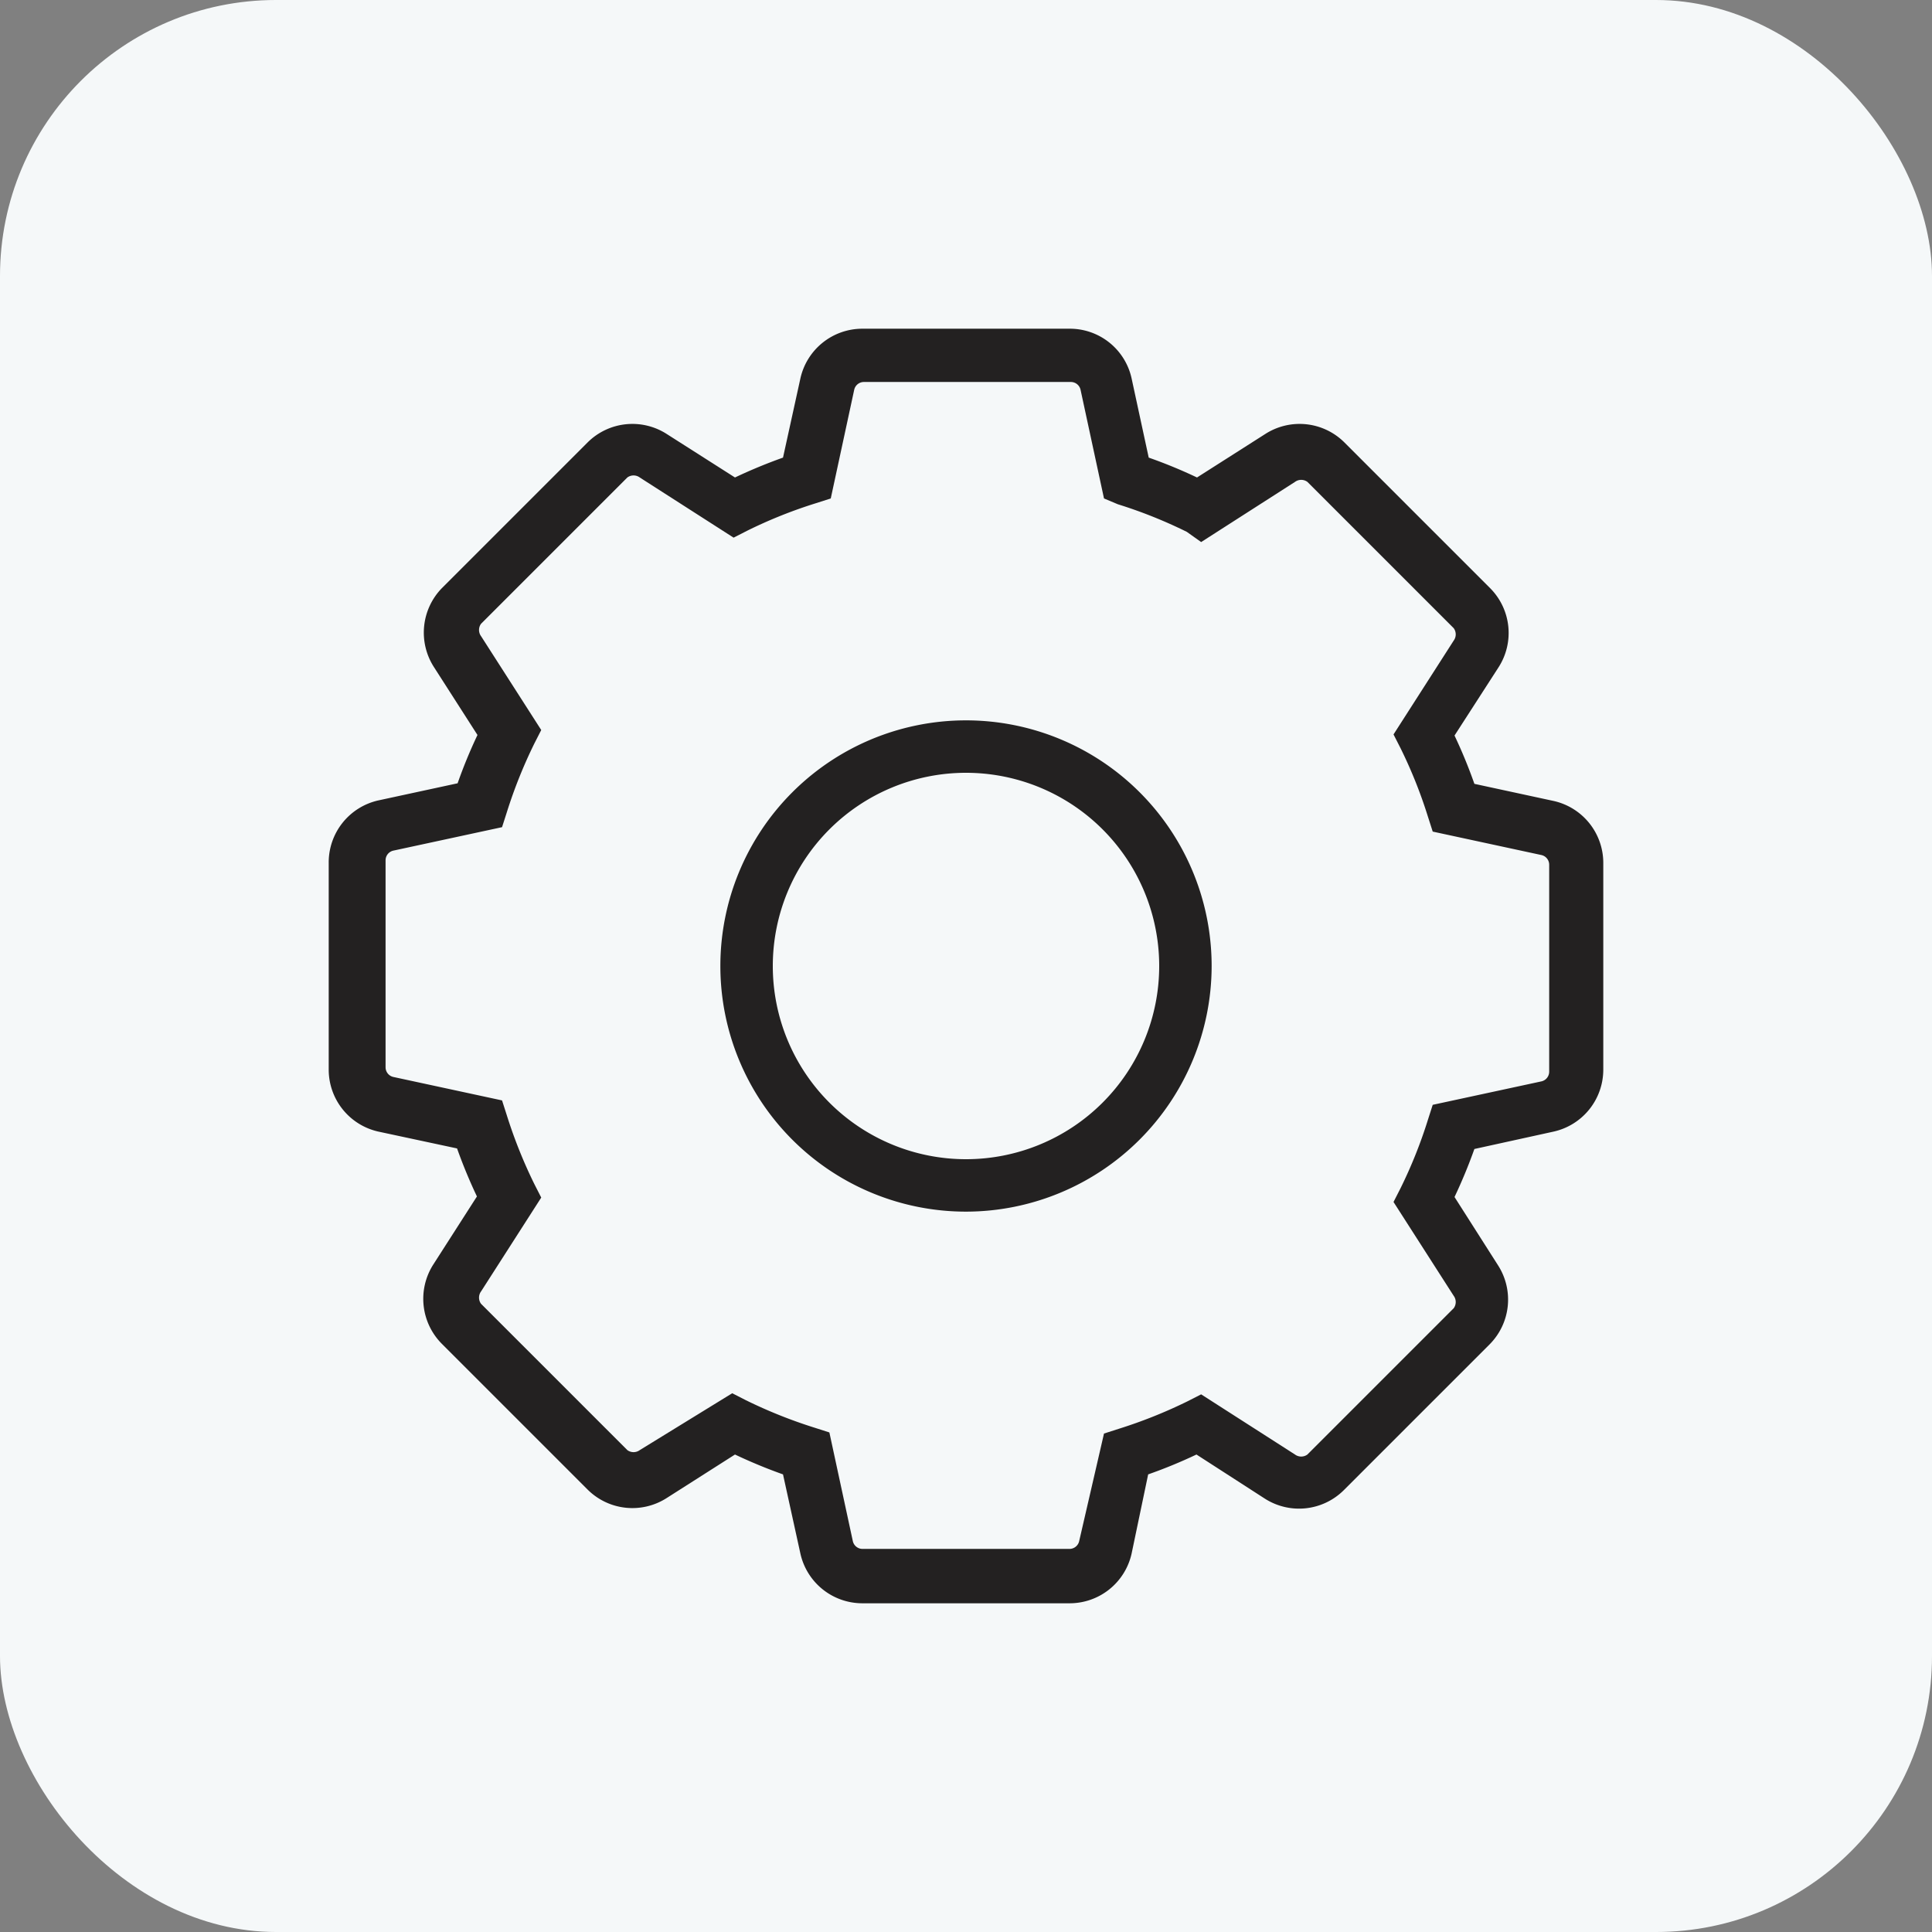
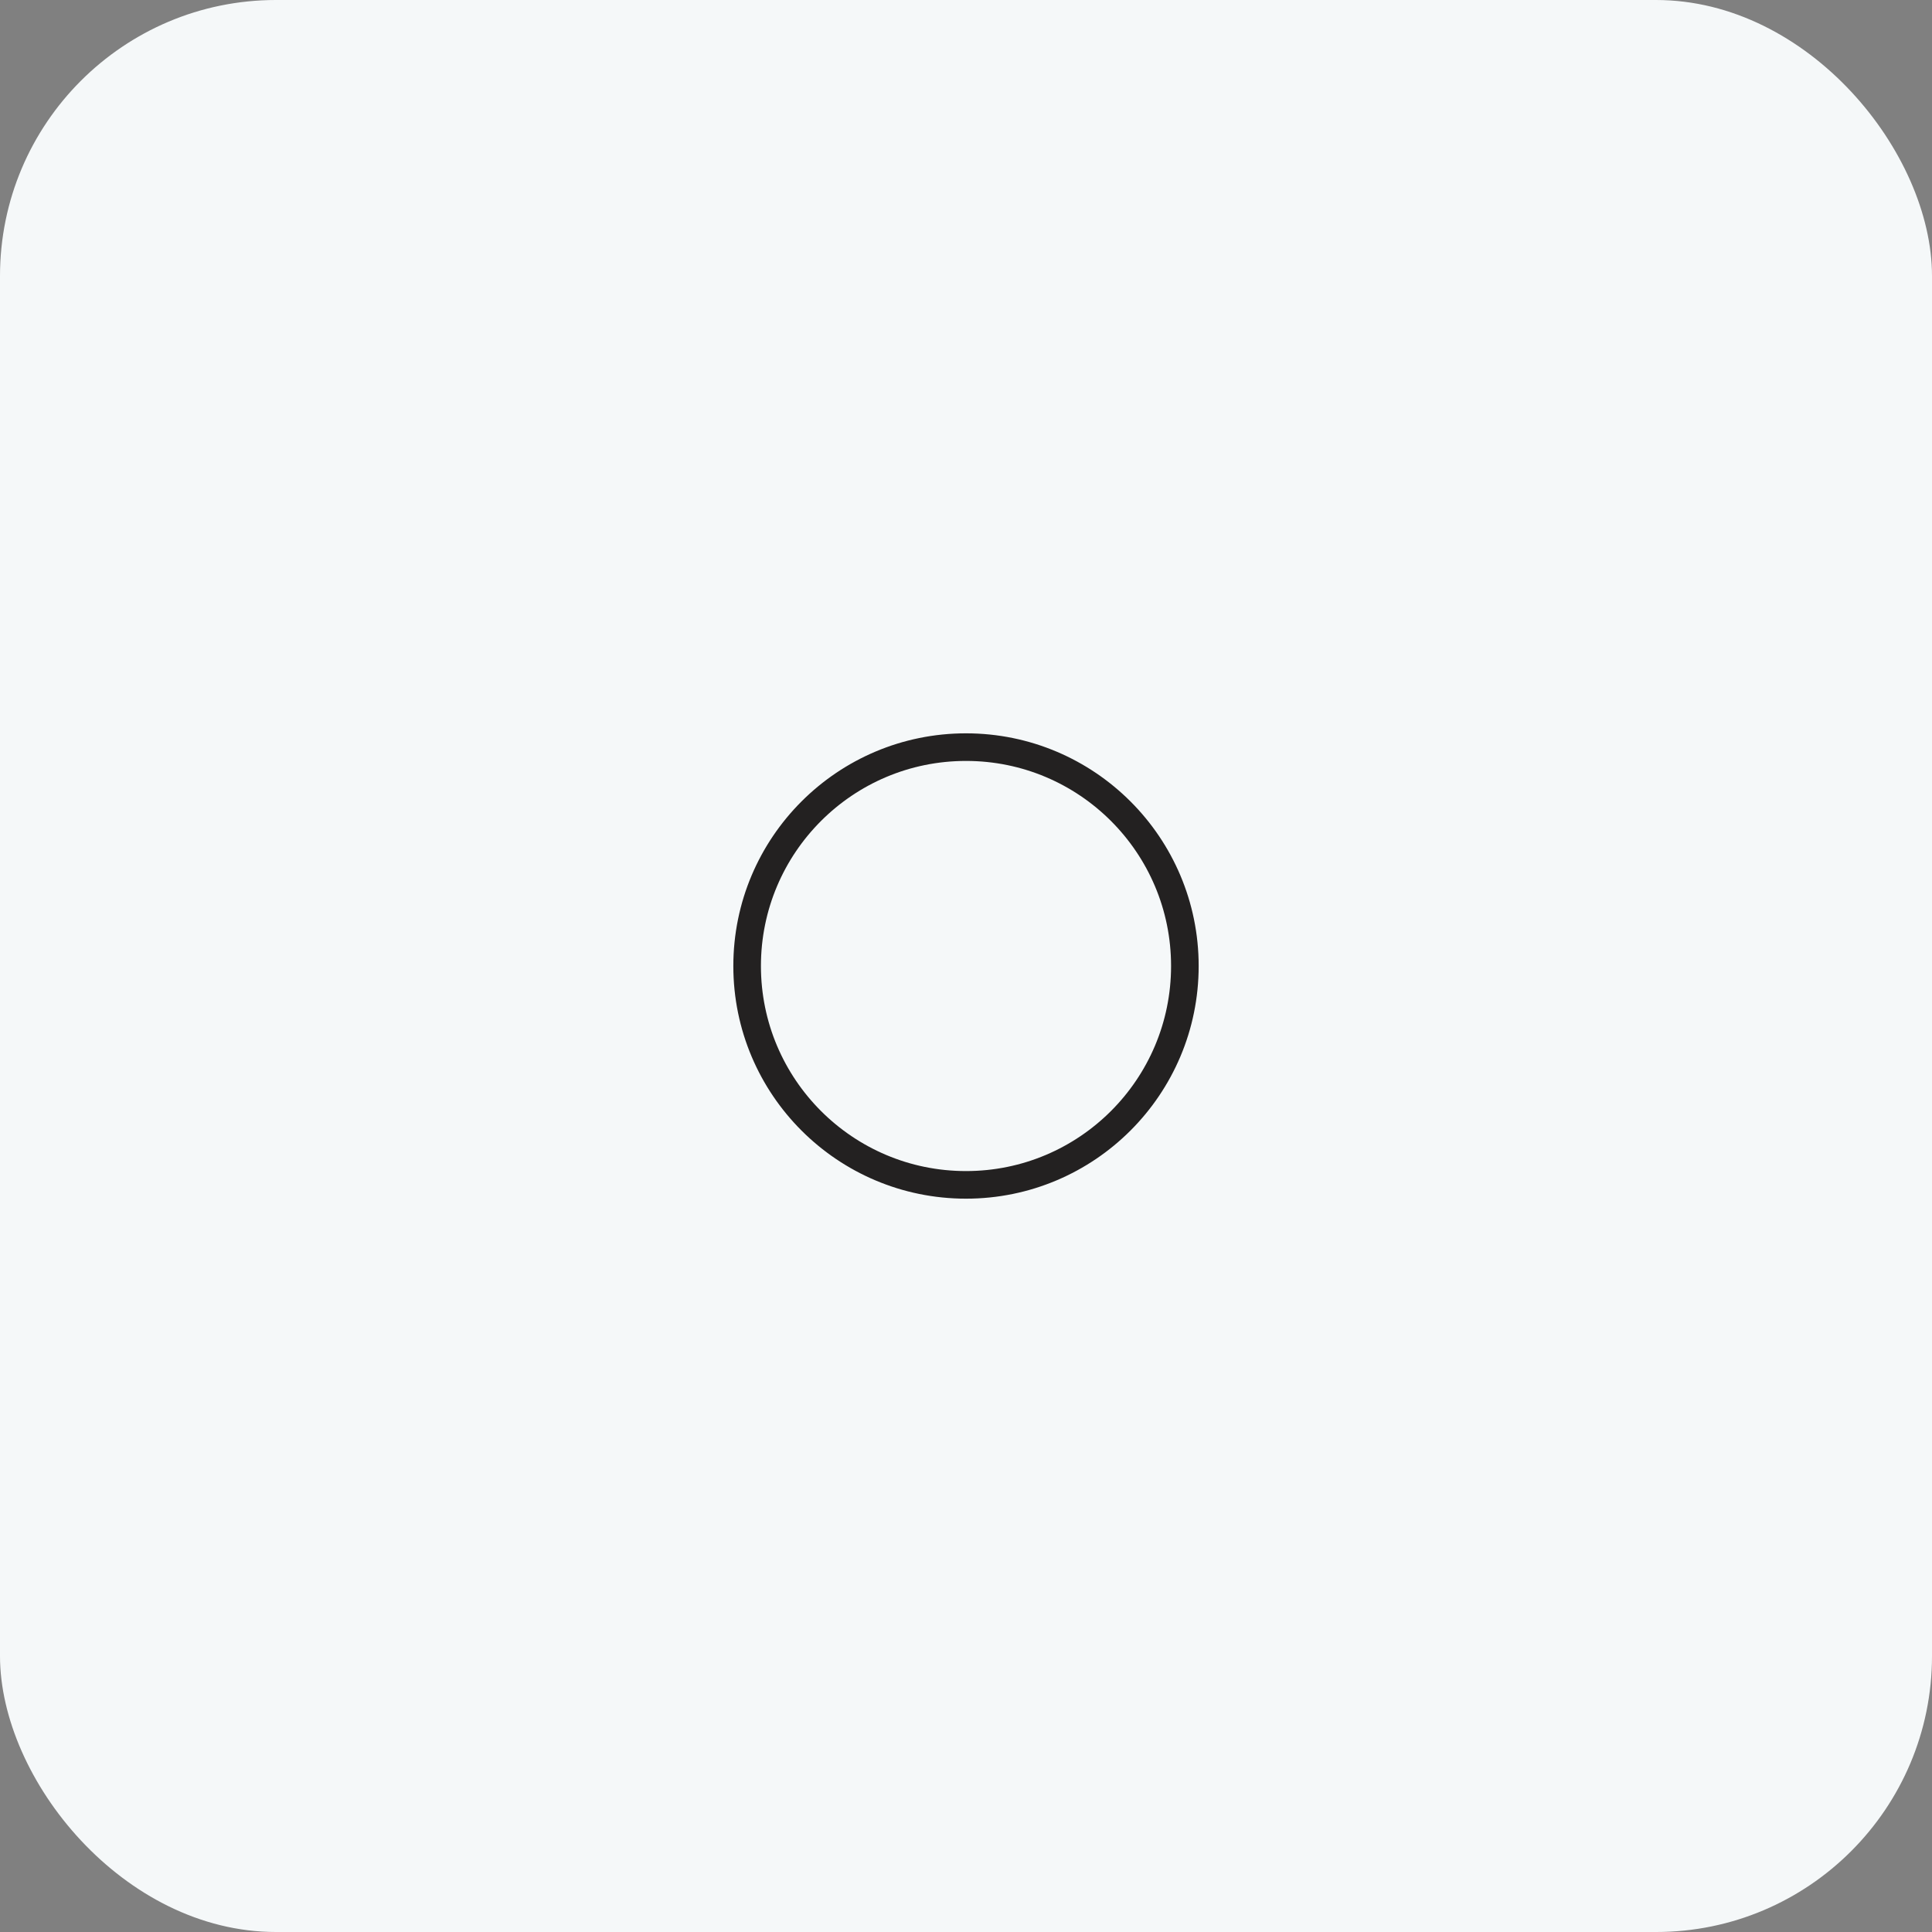
<svg xmlns="http://www.w3.org/2000/svg" viewBox="0 0 70 70">
  <rect x="0" y="0" width="70" height="70" fill="#808080" stroke="none" />
  <defs>
    <style>.cls-1{fill:#f5f8f9;}.cls-2{fill:#232121;}.cls-3{fill:none;stroke:#232121;stroke-miterlimit:10;}</style>
  </defs>
  <title>function_icon</title>
  <g id="Layer_2" data-name="Layer 2">
    <g id="Слой_2" data-name="Слой 2">
      <rect class="cls-1" width="70" height="70" rx="10" />
-       <path class="cls-2" d="M38.75,58.09h-7.5A2.3,2.3,0,0,1,29,56.29l-.63-2.87a18.75,18.75,0,0,1-1.74-.72l-2.48,1.58a2.3,2.3,0,0,1-2.85-.3L16,48.68a2.31,2.31,0,0,1-.31-2.85l1.59-2.48a18.75,18.75,0,0,1-.72-1.74L13.71,41a2.3,2.3,0,0,1-1.8-2.23v-7.5A2.3,2.3,0,0,1,13.71,29l2.87-.62a17.85,17.85,0,0,1,.72-1.75l-1.59-2.48A2.31,2.31,0,0,1,16,21.32l5.3-5.3a2.3,2.3,0,0,1,2.85-.3l2.48,1.58a18.75,18.75,0,0,1,1.74-.72L29,13.71a2.3,2.3,0,0,1,2.23-1.8h7.5A2.29,2.29,0,0,1,41,13.71l.62,2.87a17.85,17.85,0,0,1,1.75.72l2.48-1.58a2.3,2.3,0,0,1,2.85.3l5.3,5.3a2.3,2.3,0,0,1,.3,2.85L52.7,26.65a17.85,17.85,0,0,1,.72,1.75l2.87.62a2.3,2.3,0,0,1,1.8,2.23v7.5A2.3,2.3,0,0,1,56.29,41l-2.87.63a18.75,18.75,0,0,1-.72,1.74l1.58,2.48a2.3,2.3,0,0,1-.3,2.85L48.68,54a2.3,2.3,0,0,1-2.85.3L43.35,52.7a17.85,17.85,0,0,1-1.75.72L41,56.29A2.3,2.3,0,0,1,38.75,58.09ZM26.53,50.48l.49.25a17.58,17.58,0,0,0,2.5,1l.53.17.85,3.94a.36.36,0,0,0,.35.28h7.5a.36.36,0,0,0,.35-.28L40,51.94l.53-.17a17.58,17.58,0,0,0,2.5-1l.49-.25,3.4,2.18a.38.38,0,0,0,.45,0l5.3-5.3a.38.38,0,0,0,0-.45l-2.18-3.4.25-.49a17.11,17.11,0,0,0,1-2.5l.17-.53,3.94-.85a.36.36,0,0,0,.28-.35v-7.5a.36.36,0,0,0-.28-.35l-3.94-.85-.17-.53a17.11,17.11,0,0,0-1-2.5l-.25-.49,2.18-3.4a.38.38,0,0,0,0-.45l-5.3-5.3a.38.38,0,0,0-.45,0l-3.4,2.18L43,19.27a17.11,17.11,0,0,0-2.5-1L40,18.06l-.85-3.94a.36.36,0,0,0-.35-.28h-7.5a.36.36,0,0,0-.35.28l-.85,3.94-.53.17a17.11,17.11,0,0,0-2.5,1l-.49.25-3.4-2.18a.38.38,0,0,0-.45,0l-5.3,5.3a.38.38,0,0,0,0,.45l2.18,3.4-.25.49a17.58,17.58,0,0,0-1,2.5l-.17.53-3.94.85a.36.36,0,0,0-.28.35v7.5a.36.36,0,0,0,.28.35l3.94.85.17.53a17.58,17.58,0,0,0,1,2.5l.25.49-2.18,3.4a.38.38,0,0,0,0,.45l5.3,5.3a.38.38,0,0,0,.45,0ZM35,43.9A8.9,8.9,0,1,1,43.9,35,8.91,8.91,0,0,1,35,43.9ZM35,28a7,7,0,1,0,7,7A7,7,0,0,0,35,28Z" />
      <circle class="cls-3" cx="35" cy="35" r="7.93" />
    </g>
  </g>
</svg>